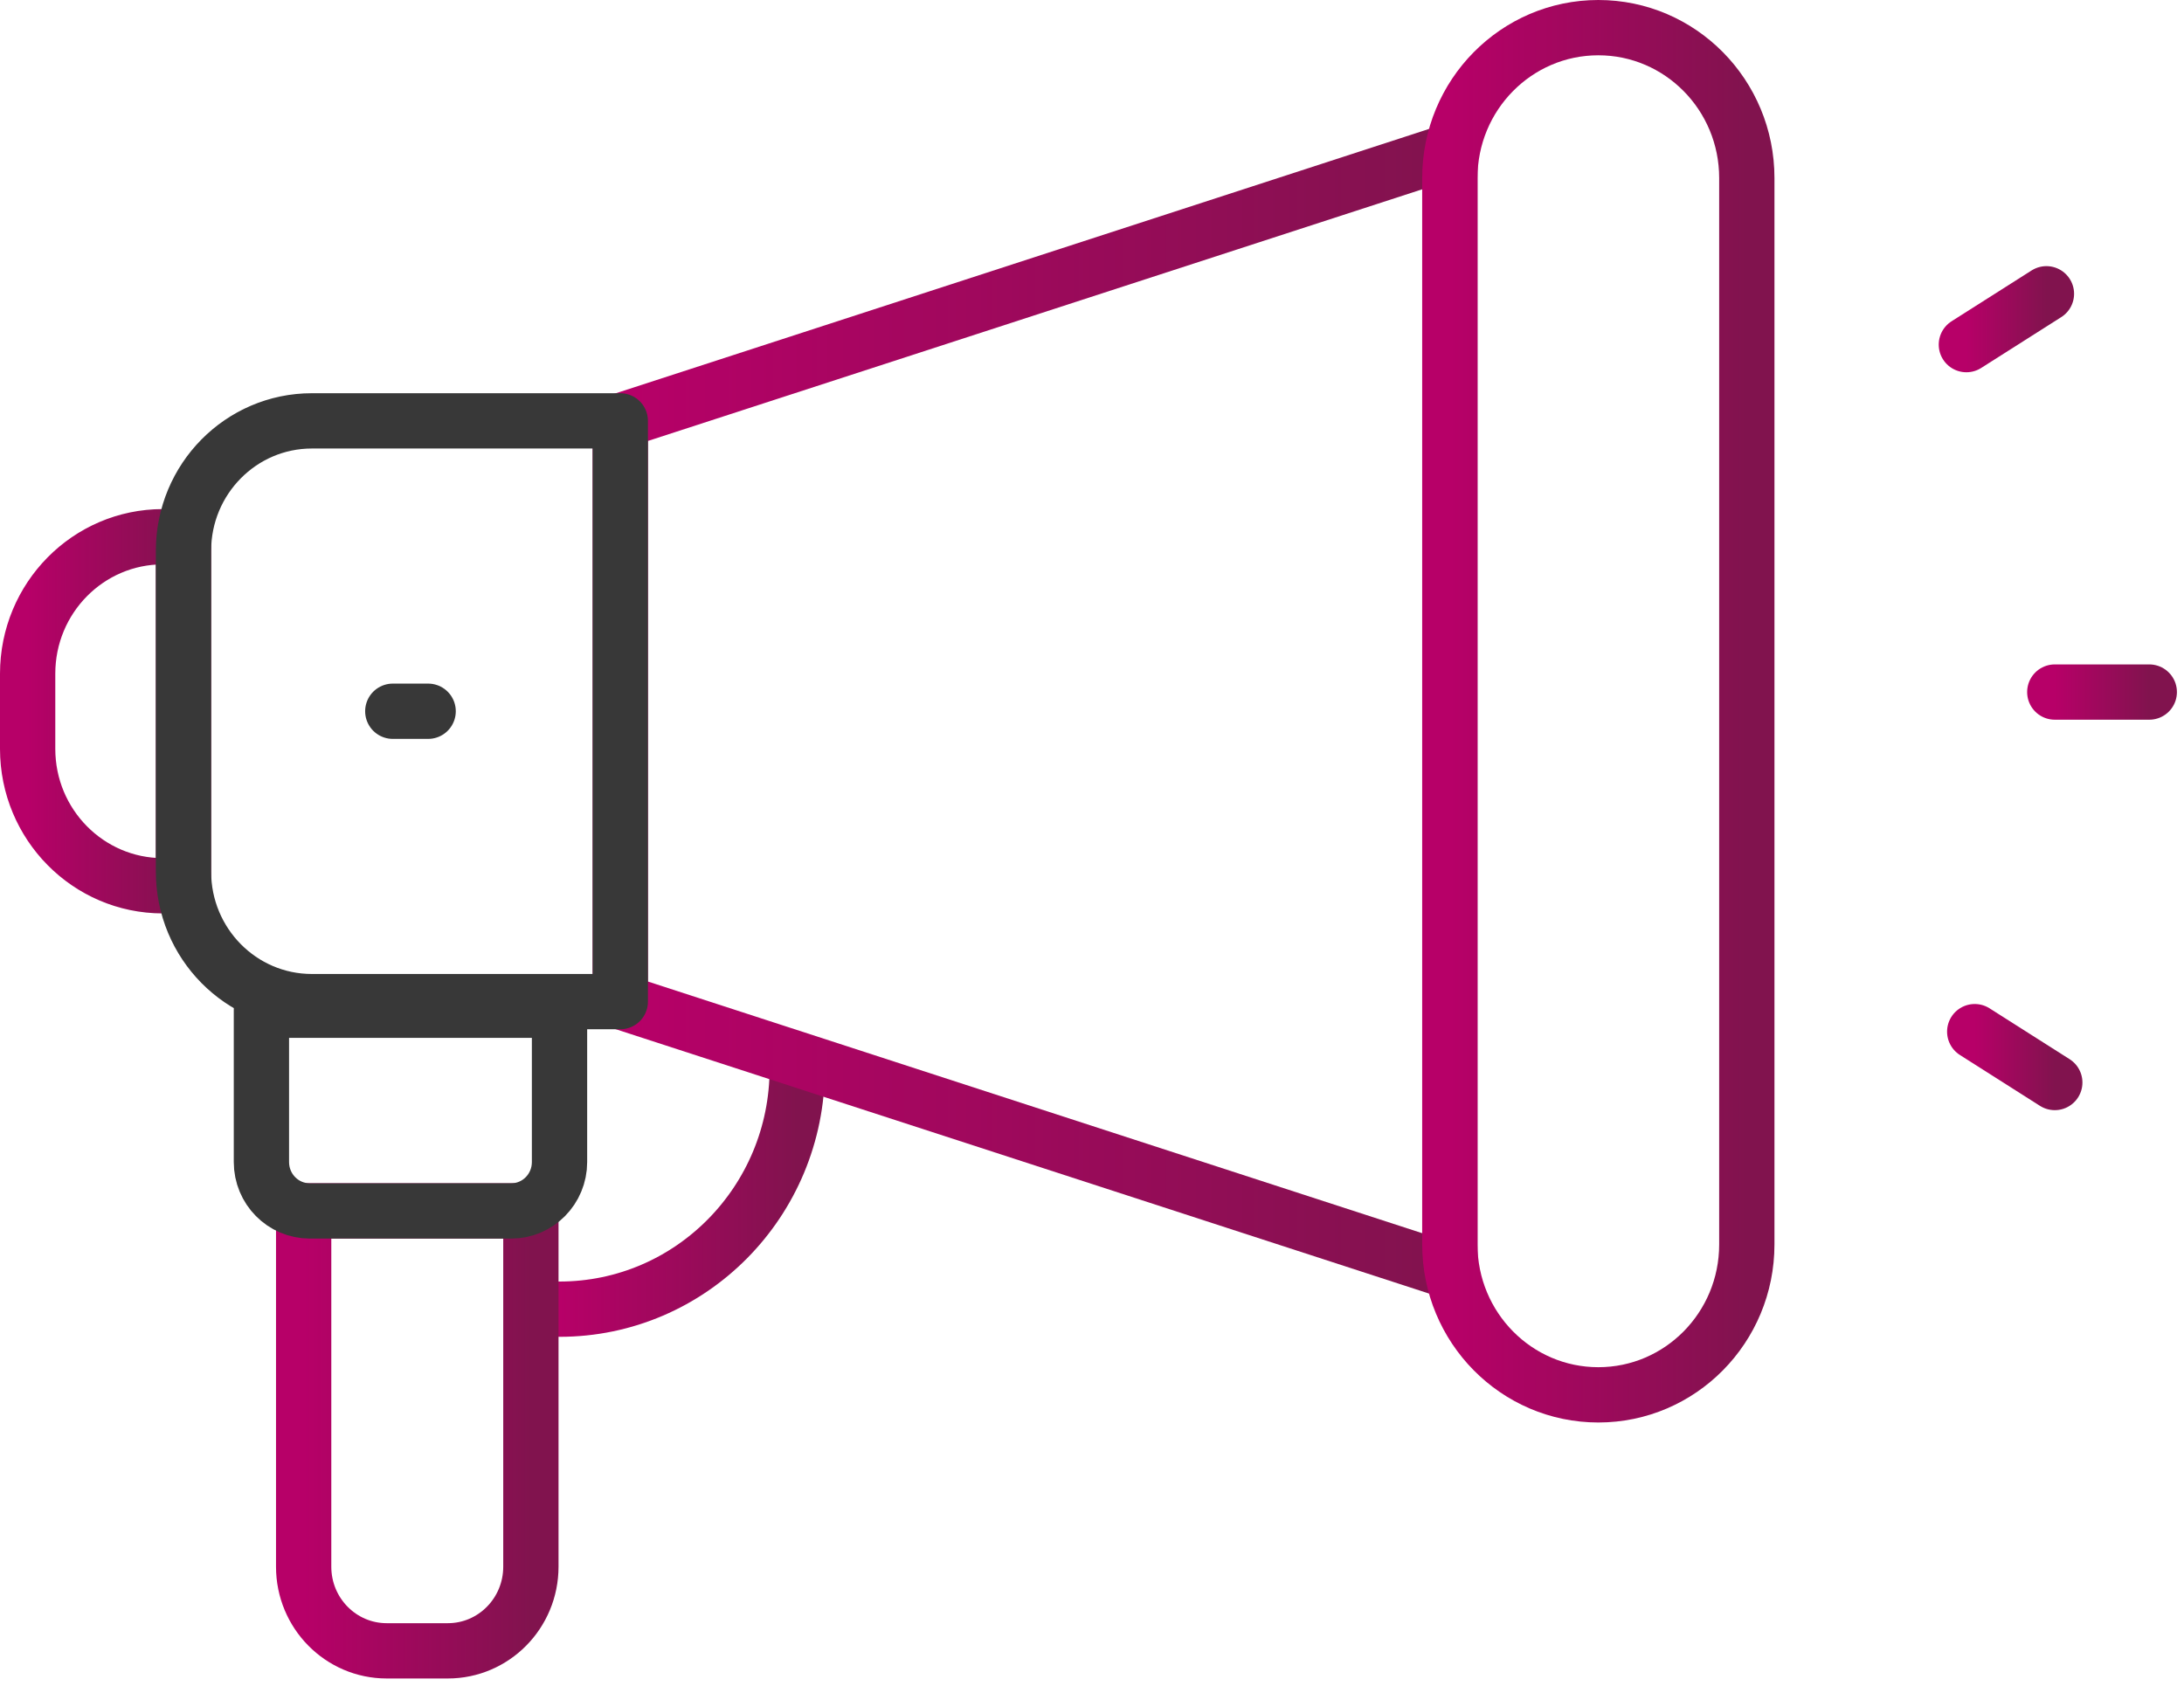
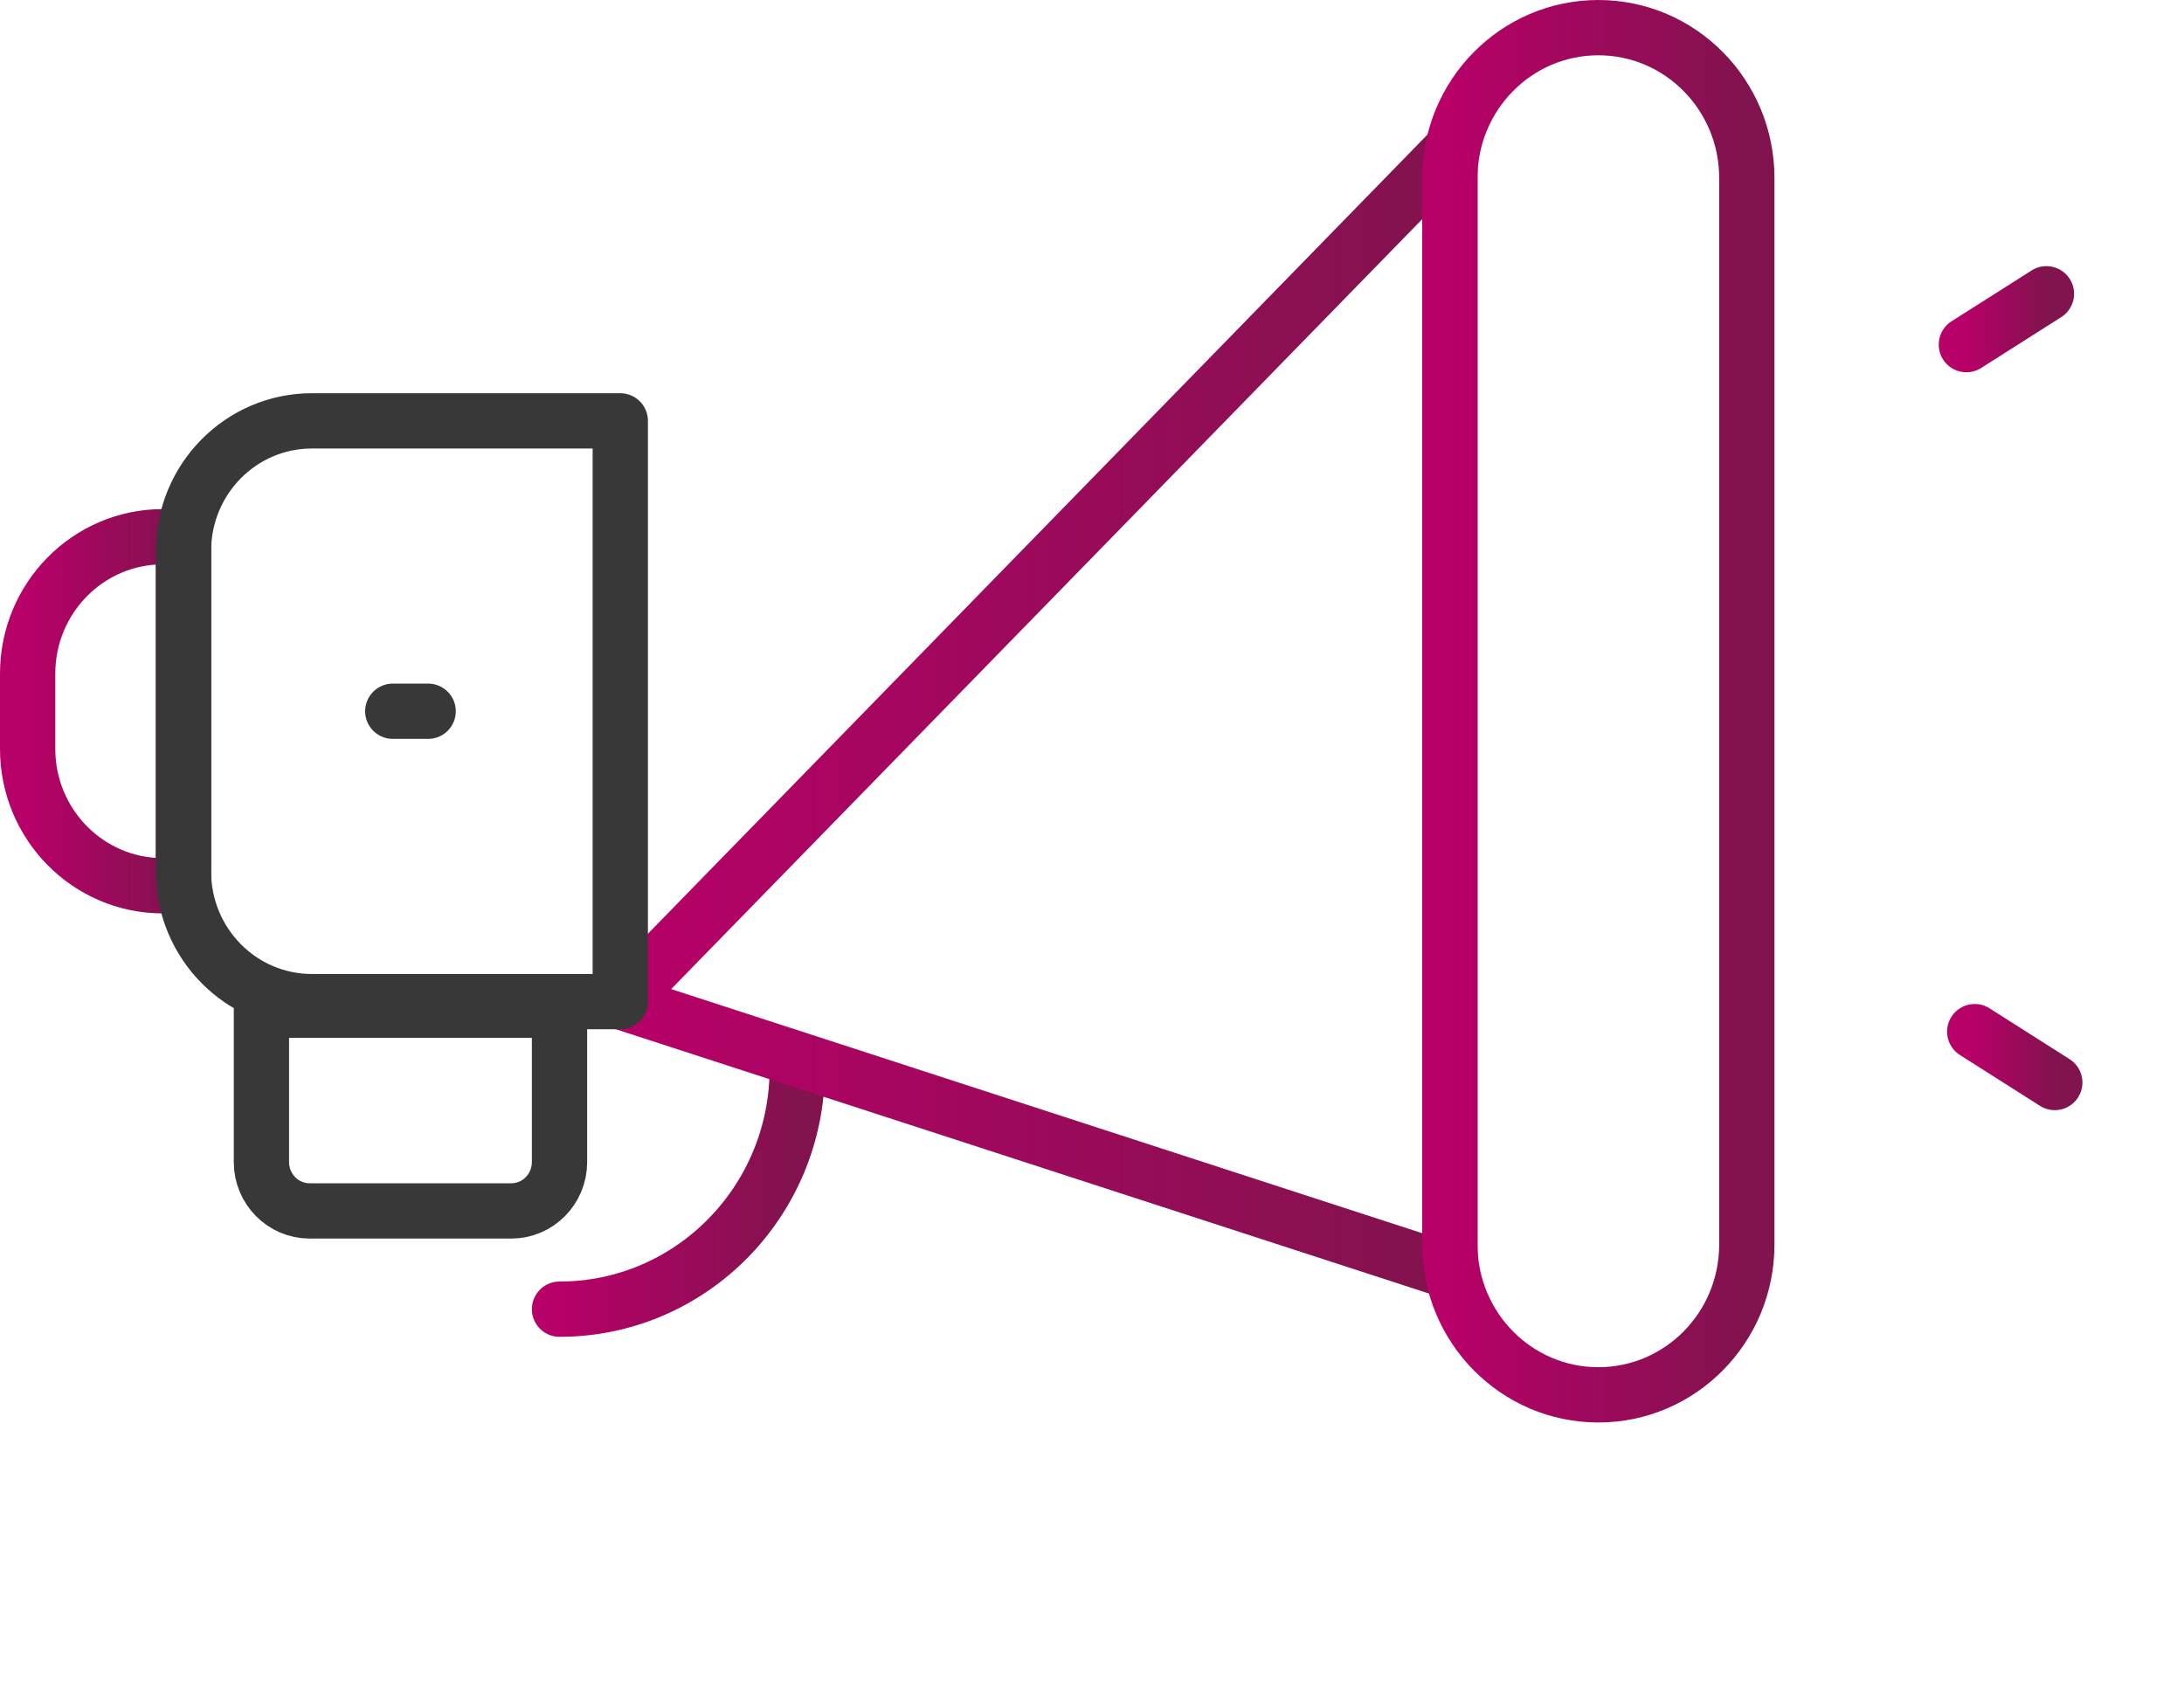
<svg xmlns="http://www.w3.org/2000/svg" width="79" height="61" viewBox="0 0 79 61" fill="none">
-   <path d="M74.326 25.034H77.744" stroke="url(#paint0_linear_3945_1668)" stroke-width="2" stroke-miterlimit="10" stroke-linecap="round" stroke-linejoin="round" />
  <path d="M71.128 12.466L74.024 10.627" stroke="url(#paint1_linear_3945_1668)" stroke-width="2" stroke-miterlimit="10" stroke-linecap="round" stroke-linejoin="round" />
  <path d="M71.43 37.318L74.326 39.158" stroke="url(#paint2_linear_3945_1668)" stroke-width="2" stroke-miterlimit="10" stroke-linecap="round" stroke-linejoin="round" />
  <path d="M28.838 38.649C28.838 43.458 24.988 47.357 20.239 47.357" stroke="url(#paint3_linear_3945_1668)" stroke-width="2" stroke-miterlimit="10" stroke-linecap="round" stroke-linejoin="round" />
-   <path d="M52.444 45.985L22.438 36.232V15.224L52.444 5.471V45.985Z" stroke="url(#paint4_linear_3945_1668)" stroke-width="2" stroke-miterlimit="10" stroke-linecap="round" stroke-linejoin="round" />
+   <path d="M52.444 45.985L22.438 36.232L52.444 5.471V45.985Z" stroke="url(#paint4_linear_3945_1668)" stroke-width="2" stroke-miterlimit="10" stroke-linecap="round" stroke-linejoin="round" />
  <path d="M5.891 32.041H6.638V19.415H5.891C3.19 19.415 1 21.633 1 24.369V27.088C1 29.823 3.19 32.041 5.891 32.041Z" stroke="url(#paint5_linear_3945_1668)" stroke-width="2" stroke-miterlimit="10" stroke-linecap="round" stroke-linejoin="round" />
-   <path d="M16.199 59.716H13.988C12.329 59.716 10.984 58.354 10.984 56.673V43.803H19.203V56.673C19.203 58.354 17.858 59.716 16.199 59.716Z" stroke="url(#paint6_linear_3945_1668)" stroke-width="2" stroke-miterlimit="10" stroke-linecap="round" stroke-linejoin="round" />
  <path d="M57.815 50.456C54.849 50.456 52.444 48.021 52.444 45.017V6.439C52.444 3.435 54.849 1 57.815 1C60.782 1 63.186 3.435 63.186 6.439V45.017C63.186 48.021 60.782 50.456 57.815 50.456Z" stroke="url(#paint7_linear_3945_1668)" stroke-width="2" stroke-miterlimit="10" stroke-linecap="round" stroke-linejoin="round" />
  <path d="M11.281 36.232H22.437V15.224H11.281C8.716 15.224 6.637 17.33 6.637 19.927V31.529C6.637 34.126 8.716 36.232 11.281 36.232Z" stroke="#383838" stroke-width="2" stroke-miterlimit="10" stroke-linecap="round" stroke-linejoin="round" />
  <path d="M14.208 25.728H15.487" stroke="#383838" stroke-width="2" stroke-miterlimit="10" stroke-linecap="round" stroke-linejoin="round" />
  <path d="M20.239 36.542H9.456V42.035C9.456 43.012 10.238 43.803 11.202 43.803H18.493C19.457 43.803 20.239 43.012 20.239 42.035V36.542Z" stroke="#383838" stroke-width="2" stroke-miterlimit="10" stroke-linecap="round" stroke-linejoin="round" />
  <defs>
    <linearGradient id="paint0_linear_3945_1668" x1="74.326" y1="25.534" x2="77.744" y2="25.534" gradientUnits="userSpaceOnUse">
      <stop stop-color="#B70068" />
      <stop offset="1" stop-color="#81134E" />
    </linearGradient>
    <linearGradient id="paint1_linear_3945_1668" x1="71.128" y1="11.546" x2="74.024" y2="11.546" gradientUnits="userSpaceOnUse">
      <stop stop-color="#B70068" />
      <stop offset="1" stop-color="#81134E" />
    </linearGradient>
    <linearGradient id="paint2_linear_3945_1668" x1="71.43" y1="38.238" x2="74.326" y2="38.238" gradientUnits="userSpaceOnUse">
      <stop stop-color="#B70068" />
      <stop offset="1" stop-color="#81134E" />
    </linearGradient>
    <linearGradient id="paint3_linear_3945_1668" x1="20.239" y1="43.003" x2="28.838" y2="43.003" gradientUnits="userSpaceOnUse">
      <stop stop-color="#B70068" />
      <stop offset="1" stop-color="#81134E" />
    </linearGradient>
    <linearGradient id="paint4_linear_3945_1668" x1="22.438" y1="25.728" x2="52.444" y2="25.728" gradientUnits="userSpaceOnUse">
      <stop stop-color="#B70068" />
      <stop offset="1" stop-color="#81134E" />
    </linearGradient>
    <linearGradient id="paint5_linear_3945_1668" x1="1" y1="25.728" x2="6.638" y2="25.728" gradientUnits="userSpaceOnUse">
      <stop stop-color="#B70068" />
      <stop offset="1" stop-color="#81134E" />
    </linearGradient>
    <linearGradient id="paint6_linear_3945_1668" x1="10.984" y1="51.76" x2="19.203" y2="51.76" gradientUnits="userSpaceOnUse">
      <stop stop-color="#B70068" />
      <stop offset="1" stop-color="#81134E" />
    </linearGradient>
    <linearGradient id="paint7_linear_3945_1668" x1="52.444" y1="25.728" x2="63.186" y2="25.728" gradientUnits="userSpaceOnUse">
      <stop stop-color="#B70068" />
      <stop offset="1" stop-color="#81134E" />
    </linearGradient>
  </defs>
</svg>